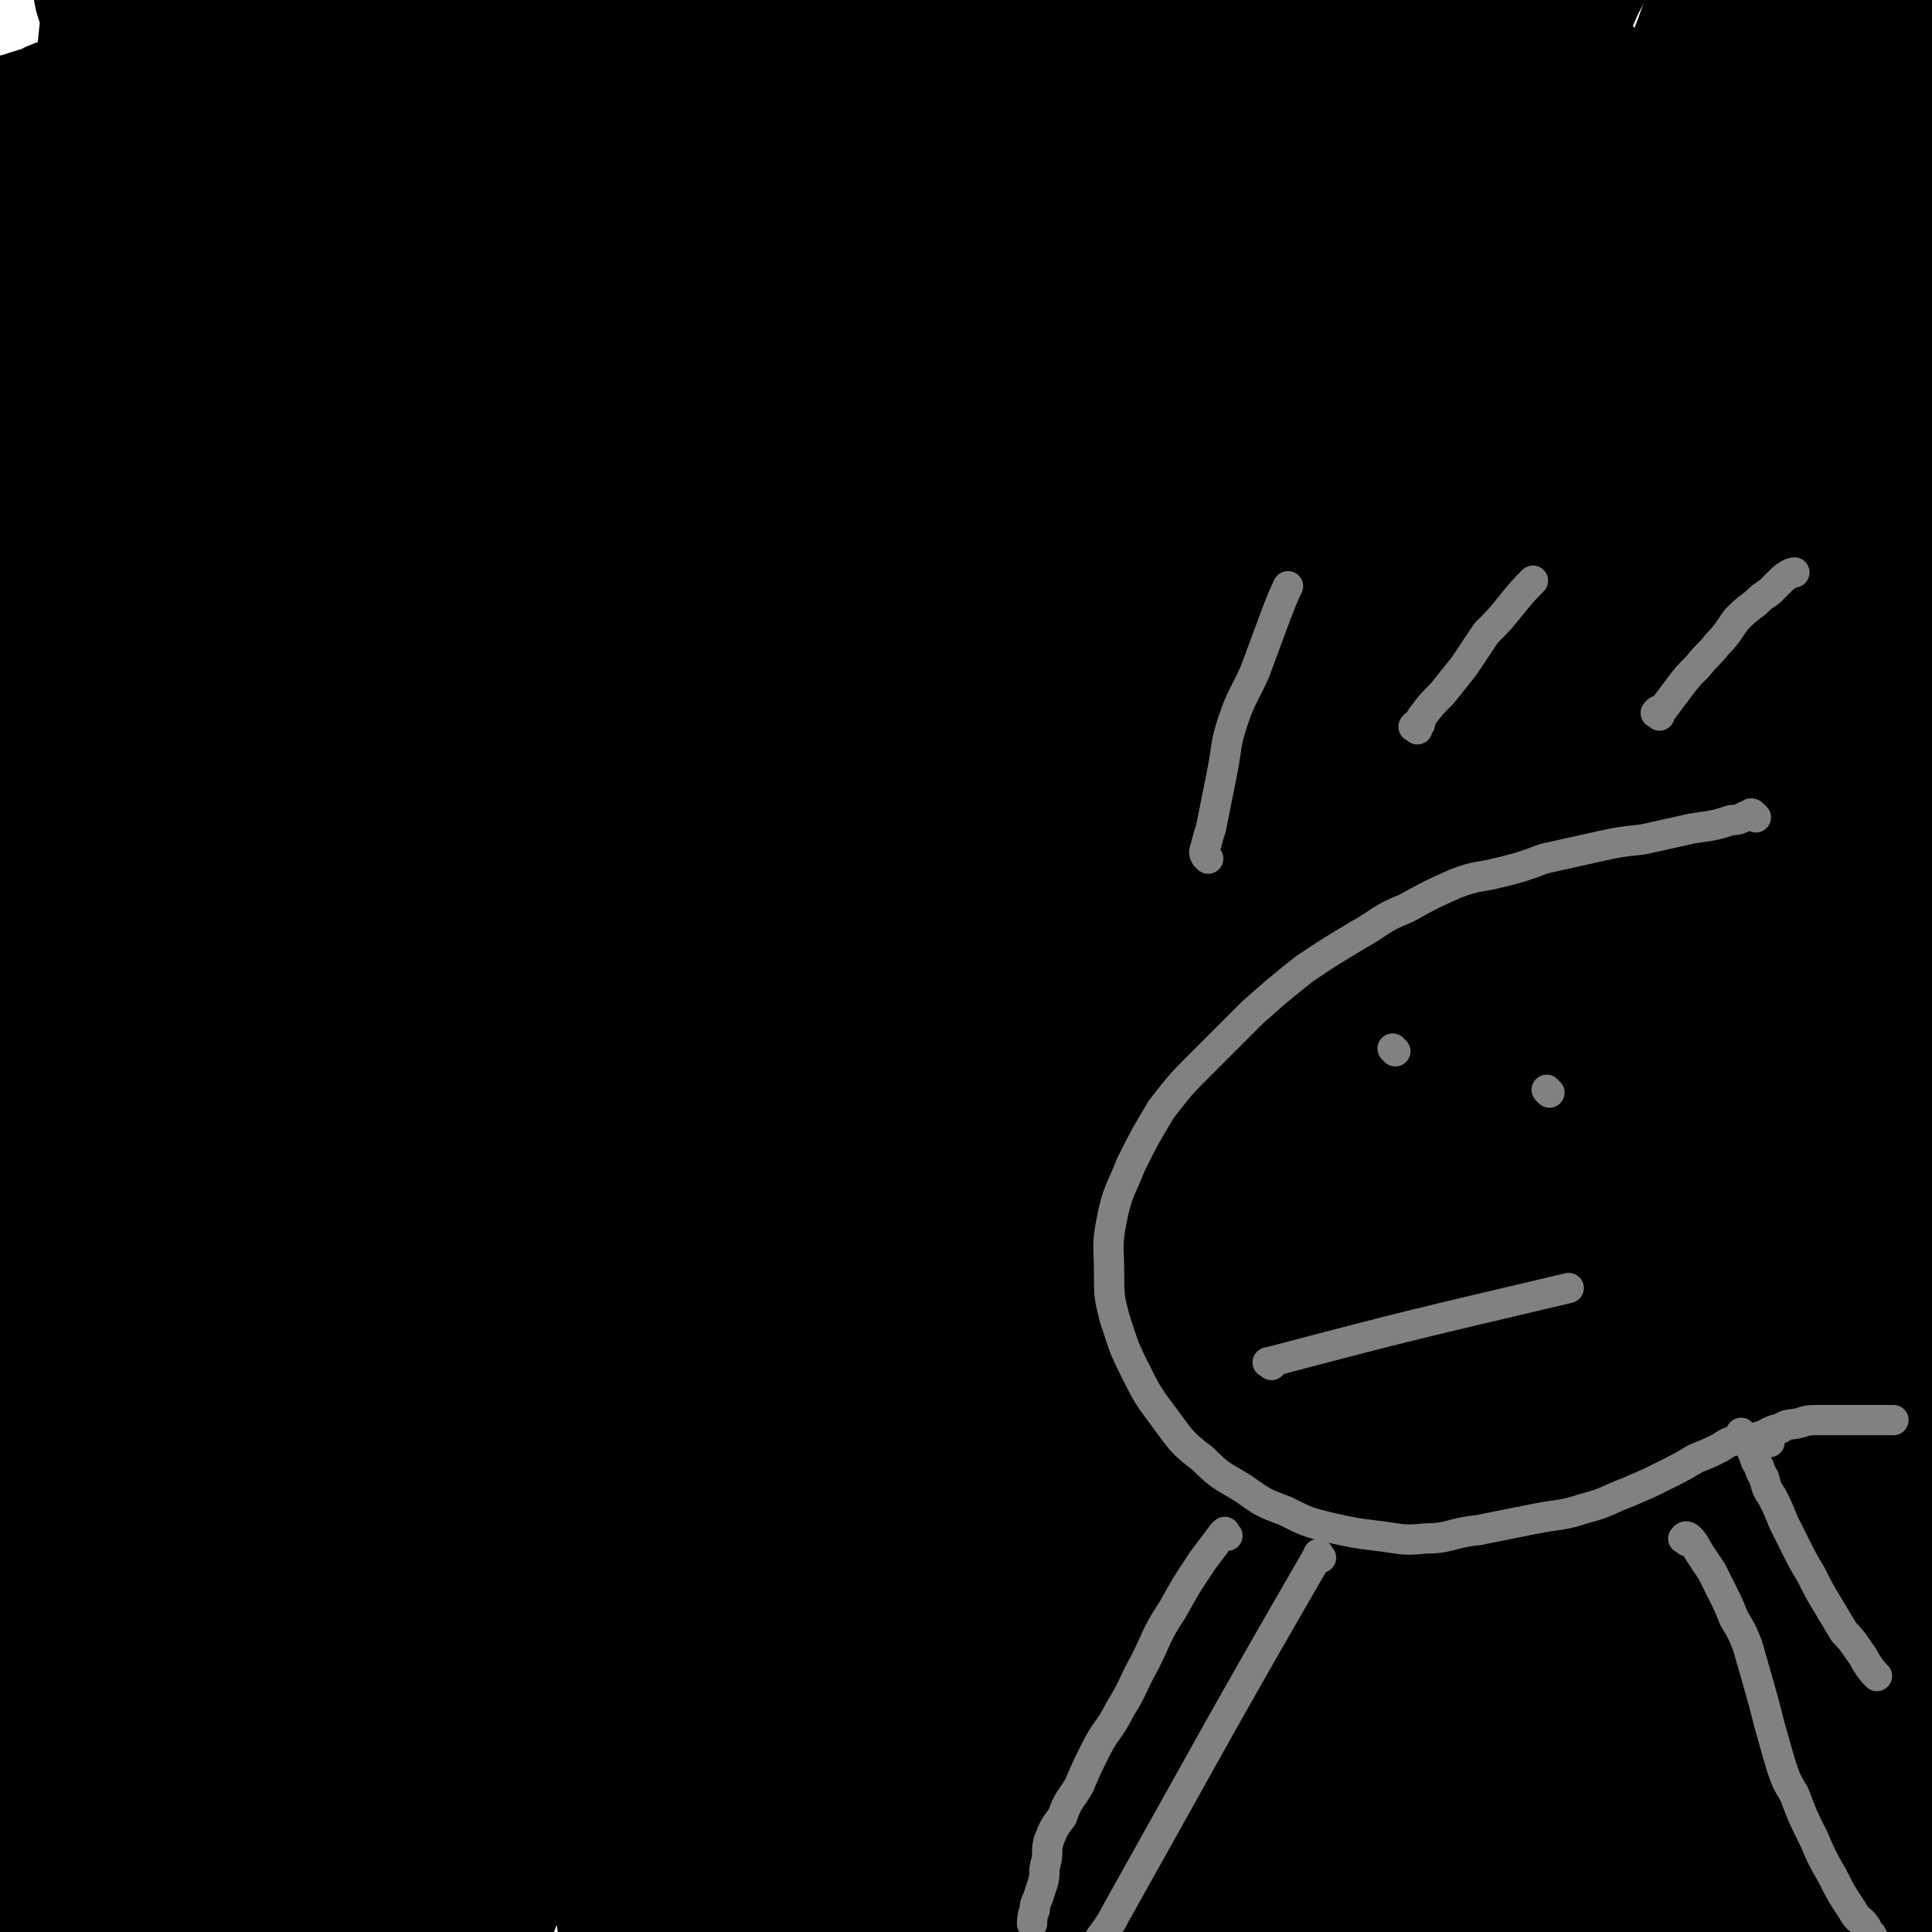
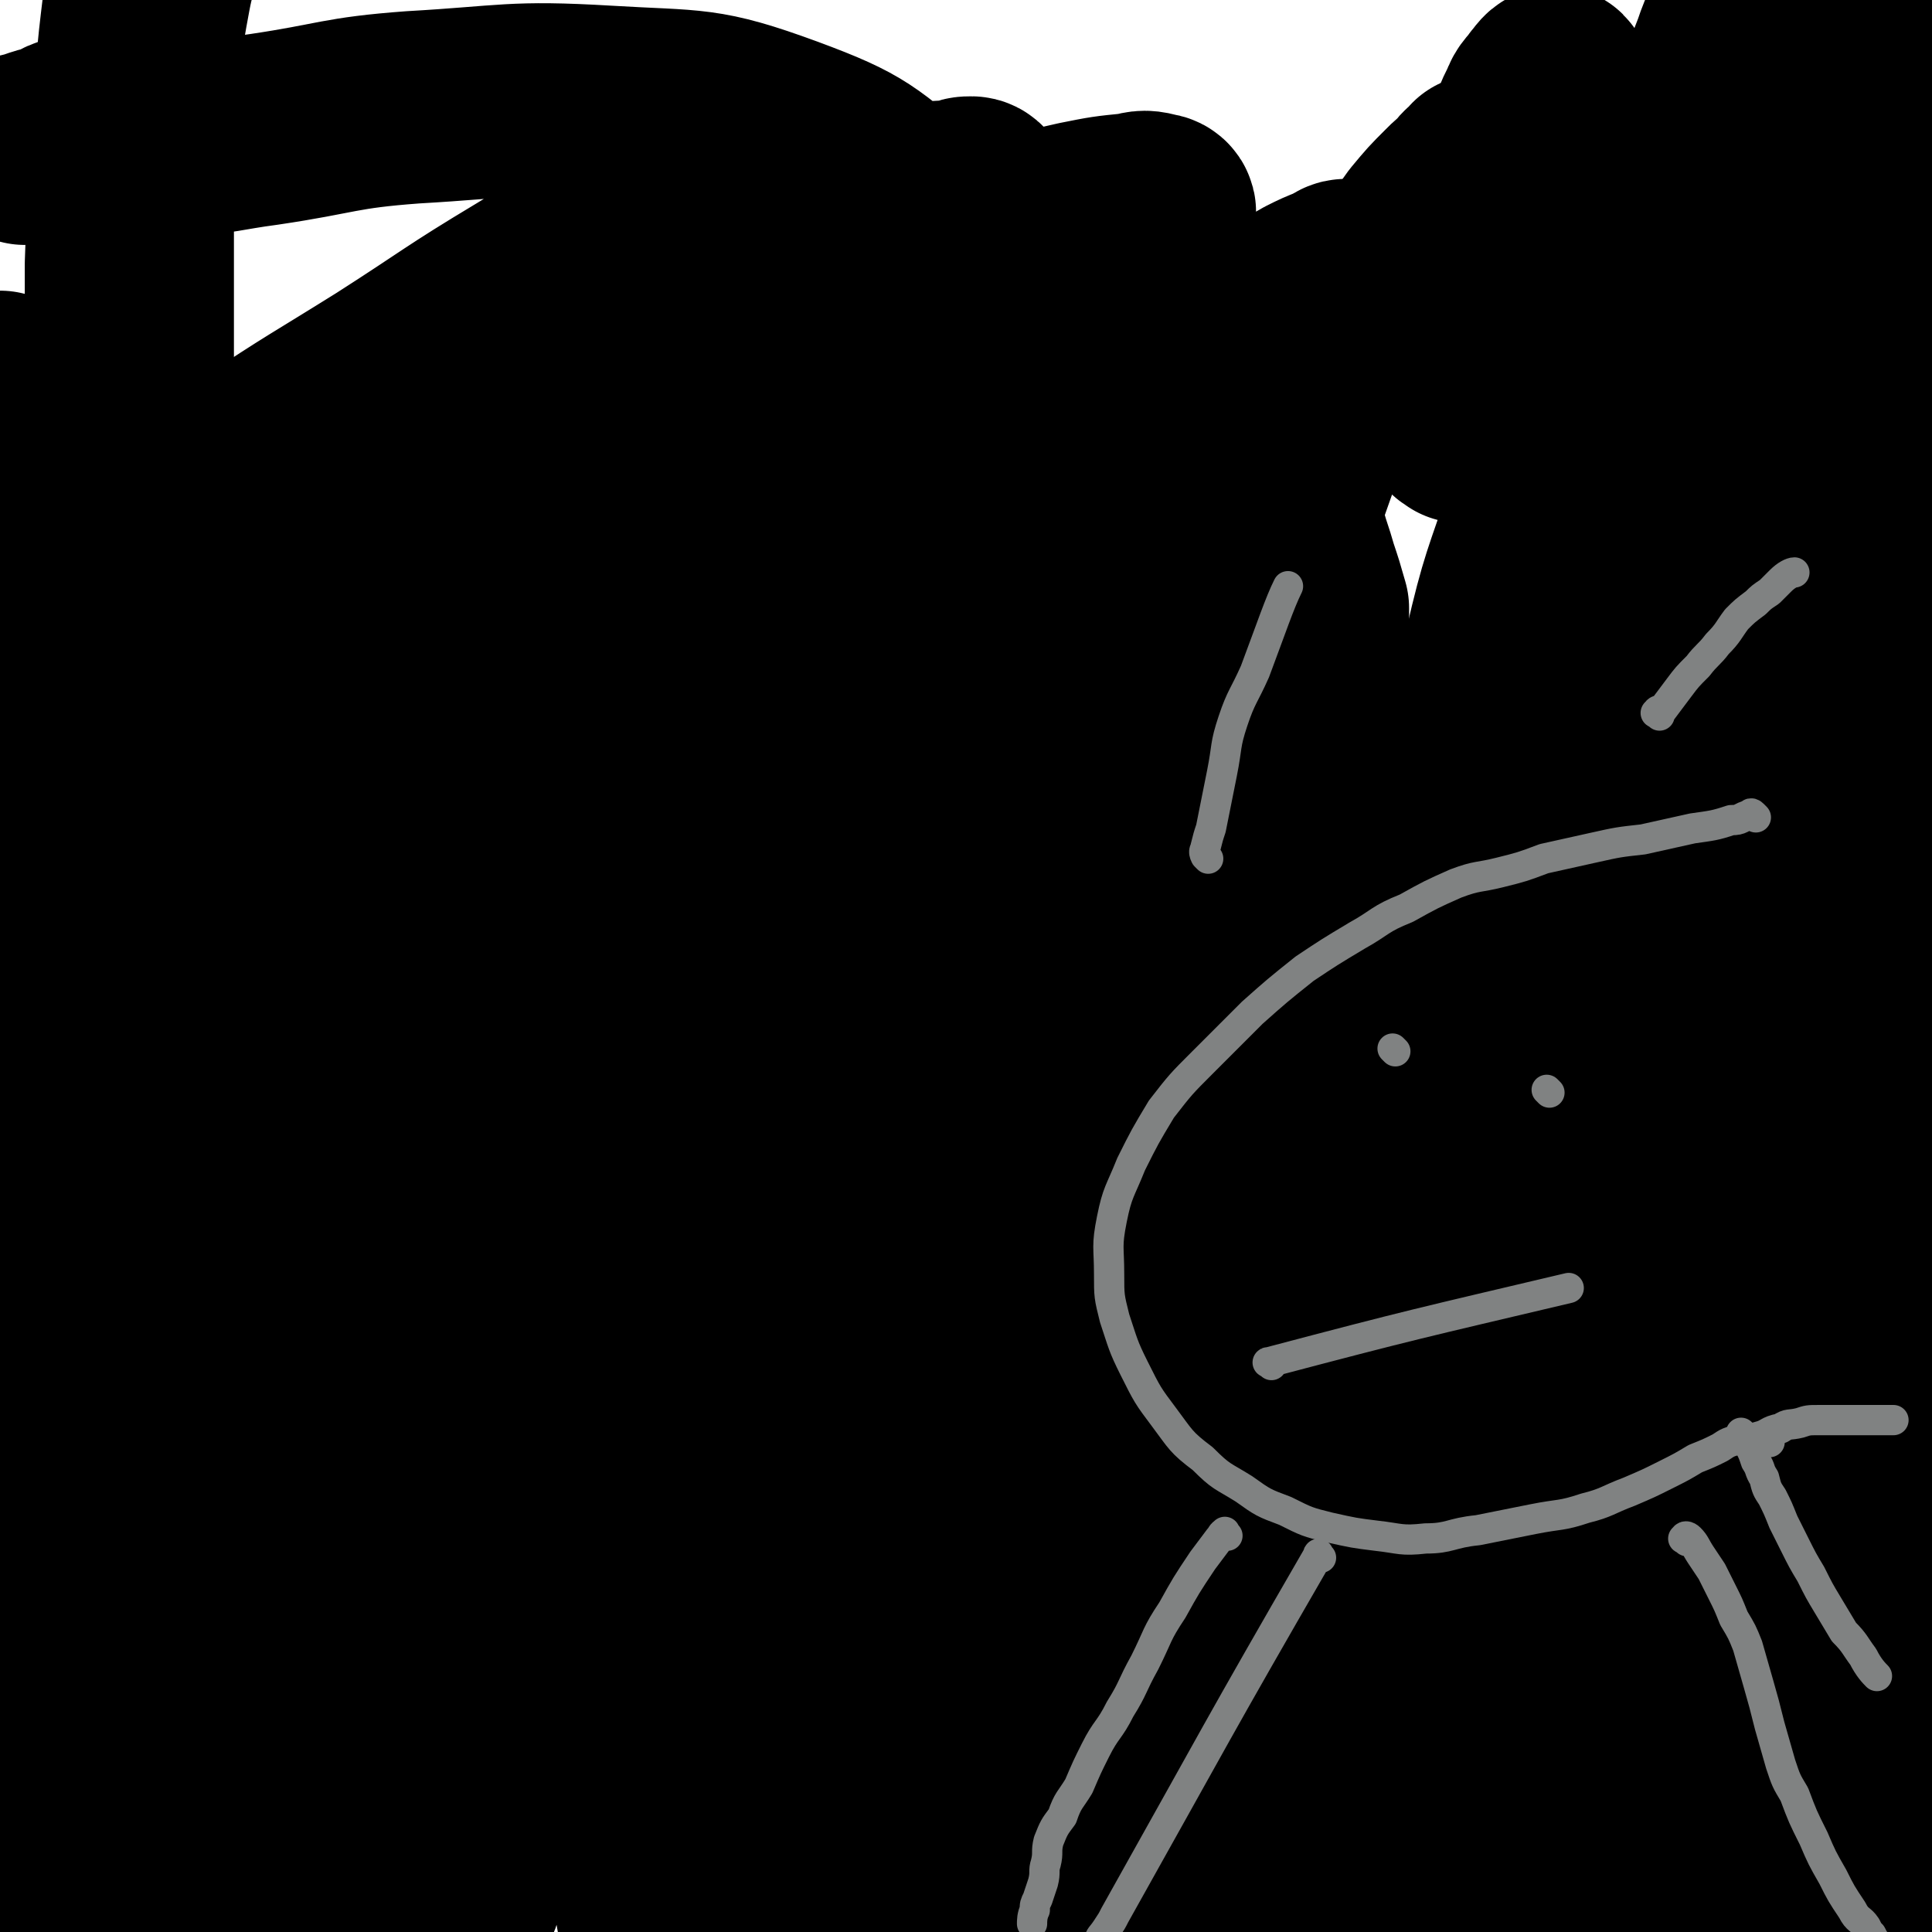
<svg xmlns="http://www.w3.org/2000/svg" viewBox="0 0 702 702" version="1.1">
  <g fill="none" stroke="#000000" stroke-width="70" stroke-linecap="round" stroke-linejoin="round">
    <path d="M36,208c-1,-1 -2,-1 -1,-1 0,-1 1,0 1,0 2,-1 2,-2 3,-3 9,-6 9,-6 17,-11 18,-13 18,-14 36,-26 24,-16 25,-16 49,-31 25,-16 25,-17 50,-32 18,-11 18,-11 36,-20 11,-7 11,-7 23,-12 7,-3 8,-2 15,-4 2,-1 2,-1 5,-1 2,0 2,0 4,1 1,0 2,-1 3,-1 0,1 -1,2 -3,3 -5,3 -5,3 -11,6 -18,11 -19,10 -37,21 -29,17 -29,18 -57,36 -26,16 -27,15 -52,31 -16,11 -15,11 -30,23 -7,5 -7,5 -14,11 -2,1 -2,1 -4,3 -1,1 -1,1 -2,2 0,1 1,2 2,2 2,-1 2,-2 4,-4 12,-7 12,-6 25,-13 26,-14 26,-13 52,-27 32,-16 32,-16 64,-32 29,-15 28,-15 57,-29 18,-9 18,-9 37,-17 13,-5 13,-5 26,-10 7,-2 7,-1 15,-2 2,-1 2,-1 4,-1 1,0 2,1 1,2 -2,2 -3,3 -7,4 -22,10 -22,8 -44,18 -47,22 -47,22 -94,45 -44,22 -44,22 -87,46 -25,14 -26,14 -50,30 -10,8 -10,9 -20,18 -2,2 -2,2 -4,5 -1,1 -1,1 -1,3 0,1 0,1 0,2 0,0 1,0 1,0 3,-2 3,-2 6,-4 17,-10 16,-11 33,-21 34,-21 34,-21 69,-41 41,-22 41,-23 83,-43 33,-16 34,-14 68,-28 25,-10 25,-11 51,-19 17,-5 17,-4 34,-8 10,-2 10,-2 20,-3 4,-1 4,-1 8,0 1,0 2,1 1,2 -1,3 -2,3 -5,5 -20,10 -20,9 -41,18 -49,21 -50,19 -99,41 -55,25 -56,24 -110,52 -39,21 -39,21 -76,45 -20,13 -19,14 -37,29 -9,8 -9,8 -17,17 -3,3 -3,3 -5,7 0,0 0,0 0,1 1,1 0,2 1,2 3,0 3,-1 6,-2 14,-7 14,-7 28,-14 33,-17 33,-17 66,-34 45,-23 45,-24 91,-46 40,-18 40,-17 81,-33 36,-13 36,-13 72,-24 28,-9 28,-9 55,-16 17,-4 17,-3 34,-6 10,-1 10,-1 20,-2 4,-1 4,-1 8,-1 1,-1 2,0 2,0 0,0 -2,0 -4,1 -20,4 -20,3 -40,8 -56,15 -57,13 -112,31 -68,22 -69,20 -135,49 -49,22 -49,24 -95,51 -28,17 -28,17 -53,38 -14,11 -13,12 -26,26 -7,9 -8,8 -14,18 -3,6 -3,6 -5,12 -1,4 -1,4 -1,8 0,2 1,3 2,4 1,2 2,2 3,2 4,-1 5,-1 8,-4 22,-12 22,-11 43,-25 36,-23 35,-24 70,-48 35,-24 35,-24 70,-49 26,-17 25,-18 51,-35 17,-12 17,-12 34,-22 13,-7 13,-6 26,-13 9,-5 10,-4 19,-9 6,-4 6,-4 12,-9 5,-4 5,-4 9,-10 4,-4 5,-4 6,-9 2,-4 2,-5 0,-10 -2,-8 -1,-9 -6,-16 -10,-15 -9,-17 -23,-28 -22,-18 -22,-20 -49,-30 -30,-11 -32,-9 -65,-11 -34,-2 -35,0 -70,2 -27,2 -27,4 -54,8 -15,2 -15,3 -31,4 -10,1 -10,-1 -21,-1 -7,-1 -7,-2 -15,-2 -5,0 -5,1 -9,3 -6,1 -9,3 -11,3 " />
    <path d="M1,142c-1,-1 -1,-2 -1,-1 -1,0 0,1 0,3 1,6 0,6 1,12 1,14 1,14 3,28 3,18 3,18 6,36 3,19 2,19 6,37 3,14 3,14 7,27 2,9 3,9 7,17 2,5 2,5 4,10 0,1 0,1 0,1 1,2 1,2 2,4 1,1 1,1 2,1 1,0 1,0 2,-1 2,-2 3,-2 4,-5 2,-10 2,-10 3,-21 2,-23 1,-23 2,-47 1,-30 1,-30 1,-60 0,-26 0,-26 0,-52 0,-17 0,-17 0,-35 0,-10 0,-10 0,-20 0,-10 0,-10 0,-20 0,-12 -1,-12 -1,-25 0,-18 1,-19 3,-37 2,-20 1,-20 4,-40 3,-14 3,-14 7,-27 1,-5 1,-5 3,-9 1,-4 1,-4 2,-7 0,-2 1,-2 1,-2 -1,-1 -1,0 -2,1 -1,2 -2,1 -2,3 -3,10 -4,10 -6,20 -4,23 -3,23 -6,46 -3,30 -4,30 -6,59 -2,29 -2,29 -3,58 0,28 0,28 0,56 0,22 -1,22 0,45 0,17 1,17 2,34 0,9 -1,9 0,18 0,5 1,4 2,9 1,4 1,5 2,8 1,2 2,3 2,3 1,-1 2,-2 2,-3 0,-9 0,-10 -1,-19 -2,-29 -2,-29 -4,-57 -1,-35 -1,-35 -2,-71 -1,-25 -1,-25 -1,-50 0,-14 1,-14 2,-27 1,-8 1,-8 2,-15 1,-5 1,-5 2,-10 2,-7 2,-7 3,-13 2,-11 2,-11 5,-22 5,-18 4,-18 11,-35 6,-17 6,-18 14,-35 6,-13 7,-13 14,-25 5,-7 5,-6 11,-13 2,-3 2,-2 5,-5 4,-3 6,-6 7,-7 " />
    <path d="M21,397c-1,-1 -1,-1 -1,-1 -1,-1 -1,-2 -1,-1 -1,0 -1,1 -1,2 -2,6 -3,6 -5,12 -3,16 -4,16 -6,32 -2,21 -2,21 -2,42 0,26 1,26 2,52 2,26 2,26 5,53 2,22 2,22 5,45 2,16 2,16 5,33 2,10 2,10 4,20 1,5 1,5 3,10 1,3 2,2 3,6 0,1 0,1 1,3 0,0 0,0 0,0 1,1 1,2 2,2 1,0 1,-1 2,-2 1,-3 1,-3 2,-7 2,-13 2,-13 3,-27 2,-25 2,-25 3,-50 2,-30 3,-30 4,-60 2,-25 1,-25 3,-49 1,-20 1,-20 2,-39 1,-17 1,-17 2,-34 0,-17 -1,-17 1,-34 4,-30 3,-30 10,-60 12,-48 10,-49 27,-96 12,-35 15,-34 31,-67 6,-13 6,-13 14,-25 1,-2 2,-1 4,-3 1,0 2,-1 2,0 0,0 -1,1 -1,1 -3,4 -3,3 -6,7 -10,16 -11,16 -20,33 -19,37 -21,37 -37,76 -15,39 -16,40 -26,81 -8,31 -7,32 -11,64 -3,26 -2,26 -2,53 0,26 0,26 1,52 1,26 1,26 3,52 2,28 2,28 4,55 2,21 2,21 4,42 2,12 2,12 5,24 0,4 0,4 1,8 1,4 2,4 4,8 2,3 2,4 4,4 2,1 3,-1 4,-2 6,-5 7,-4 12,-10 10,-14 10,-14 18,-30 12,-25 12,-25 21,-52 11,-33 10,-33 18,-67 7,-33 6,-34 12,-67 6,-31 6,-31 12,-63 5,-30 5,-30 10,-61 5,-25 4,-25 9,-49 4,-16 4,-16 8,-31 2,-8 3,-8 6,-15 2,-5 2,-5 3,-9 1,-3 1,-3 3,-7 1,-4 0,-4 2,-7 1,-4 1,-4 3,-7 2,-4 2,-4 4,-8 2,-3 3,-3 4,-5 1,-2 0,-2 0,-3 0,-1 0,-1 0,-2 1,-1 2,-2 3,-2 1,0 0,1 0,2 -3,7 -3,7 -7,14 -11,24 -11,23 -23,47 -20,41 -20,41 -39,82 -18,38 -17,38 -35,75 -11,24 -11,25 -22,49 -8,16 -9,16 -17,33 -5,11 -4,11 -9,22 -4,7 -4,7 -7,14 -2,4 -1,5 -2,10 -1,3 -1,3 -2,6 -1,2 -1,2 -2,4 0,2 -1,2 -1,4 -1,1 -1,1 -1,2 -1,1 -1,2 -1,2 0,0 -1,-1 -1,-2 0,-2 1,-2 1,-4 1,-7 2,-7 2,-13 2,-13 1,-13 3,-26 2,-17 2,-17 4,-33 3,-19 2,-19 6,-38 5,-21 5,-21 11,-41 12,-38 10,-40 26,-76 26,-58 25,-59 58,-113 24,-40 27,-38 57,-75 12,-14 13,-13 26,-25 2,-2 2,-2 5,-4 2,-1 2,-2 4,-3 1,0 1,0 3,1 0,0 1,0 1,1 0,1 -1,1 -2,3 -4,5 -4,6 -8,11 -13,16 -14,15 -26,32 -24,30 -23,31 -46,62 -27,38 -29,37 -55,76 -23,36 -24,36 -43,74 -14,26 -14,27 -23,55 -7,26 -6,26 -8,52 -2,20 -1,21 0,41 1,19 1,19 3,39 2,17 2,17 5,34 2,11 3,11 5,21 1,5 2,5 3,10 1,2 0,2 1,4 1,2 1,2 2,3 2,2 2,3 4,4 1,1 1,1 3,1 1,0 1,-1 3,-2 2,-1 2,-1 4,-2 4,-3 4,-3 8,-7 6,-7 7,-7 12,-15 9,-15 9,-16 17,-32 11,-26 10,-26 20,-52 9,-24 8,-25 17,-49 9,-24 9,-24 18,-48 7,-17 8,-17 15,-34 7,-14 6,-15 13,-29 7,-13 8,-12 16,-25 8,-12 9,-12 16,-25 8,-12 7,-13 15,-25 7,-12 8,-11 16,-22 8,-10 8,-10 16,-19 6,-8 7,-7 13,-15 5,-6 4,-6 9,-12 4,-6 4,-6 9,-10 5,-5 5,-4 10,-8 3,-3 3,-3 7,-6 3,-2 3,-2 6,-4 2,-2 2,-2 4,-4 2,-1 3,-3 4,-3 1,0 0,2 -1,3 -2,2 -2,2 -4,4 -14,11 -14,10 -27,21 -30,24 -31,23 -59,49 -29,27 -30,27 -56,58 -25,29 -26,29 -46,62 -19,31 -19,31 -34,65 -10,25 -9,26 -15,52 -4,21 -3,22 -4,43 -1,17 0,17 1,34 1,13 1,13 3,26 2,12 2,12 3,24 2,9 2,9 3,18 1,4 2,4 3,8 1,4 1,4 1,8 1,1 1,1 1,2 1,2 1,2 2,3 1,2 1,3 3,4 1,0 2,-1 3,-2 3,-3 3,-3 5,-7 7,-11 8,-11 12,-24 9,-29 8,-29 15,-58 9,-38 8,-38 18,-75 8,-34 8,-34 18,-69 8,-29 7,-29 17,-58 10,-28 11,-28 23,-55 12,-25 11,-26 24,-50 12,-23 13,-22 27,-44 11,-16 10,-17 22,-32 7,-9 9,-7 17,-15 7,-6 7,-7 14,-14 3,-3 3,-3 7,-6 3,-3 3,-3 7,-6 2,-2 2,-2 5,-4 2,-2 2,-1 4,-2 1,-1 1,-2 2,-3 0,0 1,0 1,1 0,1 0,1 0,2 -1,3 -2,3 -4,5 -9,10 -8,10 -18,20 -18,19 -18,18 -36,36 -23,23 -23,23 -44,46 -19,21 -19,21 -36,42 -12,15 -12,15 -23,30 -9,13 -10,13 -17,26 -10,16 -10,16 -17,32 -9,19 -8,19 -15,38 -7,19 -8,19 -14,39 -5,17 -5,17 -9,34 -3,14 -3,14 -5,28 -2,11 -1,11 -2,23 0,10 0,10 0,20 0,10 1,10 2,20 0,9 0,9 0,18 0,9 0,9 1,17 1,7 1,7 2,15 1,7 1,7 2,13 2,6 2,6 3,12 2,5 2,5 4,10 1,3 1,3 3,5 1,2 1,2 2,5 0,1 0,1 1,3 1,2 1,2 3,5 1,1 1,1 2,3 0,0 0,0 1,1 0,1 0,2 1,2 1,1 1,0 1,0 2,-1 2,-1 4,-2 1,0 1,-1 3,-2 1,-1 2,0 3,-2 4,-2 4,-2 6,-5 5,-7 5,-7 8,-15 3,-7 2,-8 4,-16 6,-21 6,-21 11,-42 4,-22 3,-22 8,-44 5,-21 5,-21 11,-42 4,-16 4,-16 8,-32 4,-15 4,-15 9,-29 4,-16 4,-16 10,-31 7,-19 7,-19 16,-38 13,-27 14,-26 27,-53 11,-22 10,-23 20,-45 7,-14 7,-15 13,-28 4,-8 4,-8 8,-15 3,-5 3,-5 6,-9 4,-4 5,-4 8,-8 5,-6 4,-6 9,-12 5,-7 6,-6 12,-12 7,-7 8,-7 15,-13 6,-6 7,-5 13,-11 5,-5 5,-6 10,-12 3,-4 3,-4 7,-8 2,-3 2,-3 5,-6 2,-3 2,-3 5,-5 3,-2 3,-2 6,-4 5,-3 5,-3 9,-6 6,-4 6,-4 12,-8 7,-4 7,-5 15,-9 8,-5 8,-4 16,-10 6,-4 6,-4 11,-9 4,-3 4,-3 8,-7 3,-2 3,-2 6,-5 2,-1 2,-2 4,-4 1,-1 1,-1 2,-2 0,-1 0,-2 1,-3 0,-1 1,-1 1,-2 0,-2 0,-2 -1,-4 0,-1 -1,-1 -2,-3 -1,-2 0,-3 -2,-4 -1,0 -2,1 -4,2 -5,2 -5,2 -9,4 -9,5 -9,6 -18,11 -12,8 -13,7 -23,16 -11,8 -11,9 -19,19 -9,10 -9,10 -16,21 -7,10 -7,10 -11,21 -4,11 -4,11 -6,23 -1,12 0,12 0,25 0,13 1,13 1,27 0,16 0,16 0,32 -1,18 -1,17 -2,35 -2,23 -1,23 -4,45 -2,24 -3,24 -6,47 -3,23 -3,23 -7,46 -3,22 -3,22 -7,45 -3,18 -4,18 -8,37 -4,16 -4,17 -9,33 -4,15 -4,15 -9,29 -5,13 -5,13 -11,26 -5,11 -5,11 -10,22 -5,8 -5,8 -10,16 -4,6 -4,6 -8,12 -4,6 -4,6 -9,12 -3,4 -3,4 -6,9 -2,2 -1,2 -3,4 -2,4 -2,4 -4,7 -2,3 -2,3 -5,5 -2,2 -2,2 -4,3 -1,1 -2,1 -3,1 -2,0 -3,-1 -4,-2 -3,-3 -4,-3 -6,-6 -3,-4 -2,-4 -4,-9 -4,-11 -6,-11 -8,-23 -3,-16 -2,-17 -2,-34 1,-23 2,-23 4,-46 3,-27 4,-27 7,-53 4,-27 4,-27 8,-54 3,-24 2,-25 7,-49 5,-21 7,-21 13,-42 5,-17 6,-17 11,-34 5,-17 4,-17 8,-35 3,-12 3,-12 4,-24 2,-10 1,-10 2,-21 0,-8 0,-8 1,-16 0,-8 1,-8 2,-16 1,-8 1,-8 2,-16 1,-7 1,-7 2,-13 1,-6 1,-6 2,-11 1,-2 1,-2 2,-5 0,-2 0,-2 1,-4 0,-1 0,0 0,-1 1,-2 0,-2 2,-3 0,-1 1,-1 2,-1 0,0 -1,1 -1,2 -1,2 -1,2 -2,5 -3,7 -2,8 -5,15 -6,15 -6,14 -12,29 -8,22 -8,22 -16,45 -9,28 -9,28 -19,56 -8,25 -8,25 -16,51 -8,25 -9,25 -15,51 -4,18 -4,19 -5,38 -2,15 -2,16 -1,31 1,15 1,15 4,29 2,14 3,14 6,28 3,12 3,12 5,24 2,8 2,8 4,16 2,6 3,6 5,12 2,6 2,6 4,12 1,2 1,2 2,3 0,2 0,2 2,4 1,2 1,3 2,3 1,0 1,-1 2,-2 2,-2 2,-1 3,-3 3,-7 3,-8 4,-15 6,-24 6,-24 10,-48 6,-32 6,-32 11,-65 5,-31 5,-31 9,-63 3,-28 2,-28 6,-56 4,-28 3,-28 9,-55 6,-27 7,-27 15,-52 6,-18 7,-18 14,-35 5,-13 5,-13 11,-25 3,-7 3,-6 6,-13 1,-2 2,-2 2,-4 1,-1 1,-1 1,-2 0,-1 0,0 0,0 -1,1 -1,1 -2,2 -2,6 -2,6 -5,12 -5,14 -5,14 -11,29 -7,21 -8,20 -15,42 -8,23 -8,23 -14,46 -5,17 -5,17 -9,36 -3,14 -3,14 -4,28 -2,14 -2,14 -3,27 0,14 0,14 0,28 0,15 1,15 2,30 1,16 1,16 3,33 2,14 2,14 4,27 2,13 2,13 4,26 3,11 3,11 6,22 2,8 3,8 6,16 2,7 2,7 5,13 2,4 2,4 4,9 1,3 1,3 3,5 0,2 0,2 1,3 1,2 1,2 2,4 1,1 1,1 1,2 1,2 0,3 1,3 0,0 1,-1 1,-2 0,-2 0,-2 0,-3 0,-8 0,-8 0,-15 1,-18 1,-18 2,-37 1,-31 1,-31 3,-62 2,-35 1,-36 5,-70 5,-40 5,-40 12,-79 6,-29 6,-29 13,-58 7,-23 7,-22 15,-45 4,-13 4,-13 9,-25 3,-7 4,-7 7,-15 2,-4 2,-4 4,-8 2,-4 2,-4 4,-8 0,-1 0,-1 0,-3 0,-1 0,-2 -1,-3 -1,0 -1,0 -2,1 -2,1 -2,1 -3,2 -9,8 -9,8 -16,16 -21,25 -22,25 -41,51 -20,30 -20,31 -37,63 -13,23 -13,23 -21,48 -5,17 -4,17 -6,35 -1,11 -1,12 1,23 1,14 2,14 5,27 3,12 3,12 8,24 3,10 3,10 7,19 4,8 4,8 8,16 3,6 3,6 6,12 3,4 3,4 7,8 2,3 2,3 5,6 3,3 3,2 6,5 2,1 2,1 4,3 2,2 2,3 5,3 3,1 3,-1 6,-1 4,-1 4,-1 8,-2 6,-2 6,-2 12,-3 6,-1 6,-1 12,-2 4,0 7,0 8,0 " />
    <path d="M447,426c-1,-1 -2,-1 -1,-1 1,-7 1,-7 3,-14 2,-11 3,-11 5,-22 3,-19 4,-19 7,-39 2,-16 1,-16 3,-33 0,-11 -1,-12 1,-23 1,-9 2,-9 4,-18 1,-7 1,-7 3,-14 2,-6 2,-6 3,-13 1,-5 2,-5 2,-10 1,-5 0,-5 0,-10 0,-4 0,-4 0,-8 -2,-7 -2,-7 -4,-13 -2,-7 -2,-6 -4,-13 -2,-6 -3,-6 -5,-12 -1,-5 -2,-5 -3,-11 -1,-5 -1,-5 -2,-10 0,-2 -1,-2 -1,-4 -1,-5 -1,-5 -1,-9 -1,-3 0,-3 -1,-6 -1,-2 -1,-2 -2,-4 0,-1 0,-2 -1,-2 -1,0 -1,0 -2,0 -1,1 -1,1 -2,2 -3,3 -3,2 -5,5 -6,7 -5,7 -11,15 -7,9 -7,9 -14,19 -7,11 -7,12 -14,23 -9,14 -10,14 -19,28 -11,17 -11,17 -22,34 -9,15 -10,15 -17,31 -6,13 -6,13 -10,27 -3,10 -3,11 -4,22 -1,10 0,10 0,20 0,9 0,9 0,19 0,12 0,12 0,25 1,11 1,11 2,22 0,12 0,13 2,24 1,13 2,13 4,25 2,12 1,12 4,24 2,11 3,11 6,22 3,9 2,9 5,17 3,9 3,9 7,17 4,9 4,8 9,17 4,7 3,7 8,14 4,7 4,7 9,14 4,7 4,7 9,13 4,6 4,6 7,11 4,5 4,5 8,10 3,4 3,3 6,7 3,3 2,4 4,7 2,2 3,2 5,5 2,2 2,2 3,4 2,3 2,3 4,6 2,4 2,4 4,8 2,3 2,3 3,6 2,3 2,3 3,6 0,2 1,2 1,4 0,1 0,1 0,2 0,2 0,2 0,4 0,3 -1,3 -1,5 -1,1 -1,1 -1,2 -1,2 -1,2 -3,4 -1,1 -1,1 -2,2 -2,1 -2,1 -4,2 -3,1 -3,1 -6,2 -4,1 -4,0 -7,0 -5,-1 -5,-1 -10,-2 -6,-2 -7,-1 -13,-3 -7,-2 -7,-2 -14,-5 -7,-3 -7,-3 -13,-7 -7,-3 -8,-3 -14,-8 -6,-4 -6,-4 -11,-10 -5,-6 -5,-6 -9,-12 -3,-8 -3,-8 -5,-16 -2,-9 -1,-9 -1,-18 0,-11 0,-11 1,-22 1,-13 1,-13 4,-26 3,-15 3,-15 7,-30 3,-15 3,-15 8,-30 6,-17 6,-17 14,-34 6,-14 6,-14 13,-27 5,-11 5,-11 11,-21 5,-8 5,-8 10,-17 5,-8 5,-8 10,-16 5,-8 5,-8 9,-16 6,-8 6,-8 11,-17 4,-6 4,-7 7,-14 3,-6 3,-7 5,-14 2,-5 2,-5 3,-11 1,-5 1,-5 1,-10 1,-6 0,-6 1,-12 1,-8 2,-8 3,-15 1,-6 1,-7 2,-13 1,-6 1,-6 2,-11 1,-6 1,-6 2,-11 1,-6 1,-6 2,-11 1,-4 1,-4 2,-9 2,-4 3,-4 4,-8 0,-1 0,-1 0,-3 0,-1 0,-2 -1,-2 -1,0 -2,1 -3,3 -8,10 -8,9 -15,20 -18,27 -19,27 -35,55 -22,39 -23,39 -40,80 -13,33 -13,33 -21,68 -5,22 -4,23 -4,46 0,19 0,19 3,37 3,17 3,17 8,33 5,17 5,17 11,33 4,12 5,12 10,23 4,9 4,9 8,18 4,7 4,7 8,15 2,5 2,5 5,11 2,4 2,4 4,9 1,1 1,1 2,3 0,0 0,0 0,1 0,3 0,4 0,5 0,1 -1,0 -1,-1 -2,-3 -2,-3 -3,-6 -3,-9 -3,-9 -5,-18 -5,-18 -5,-18 -7,-37 -4,-26 -5,-26 -6,-52 -2,-28 -1,-28 0,-56 1,-31 0,-31 5,-62 4,-28 3,-29 11,-56 6,-22 7,-22 17,-42 6,-16 7,-15 15,-29 5,-8 5,-8 10,-15 2,-3 3,-3 5,-5 1,0 2,1 3,2 0,1 -1,1 -2,3 -3,7 -3,7 -5,15 -8,20 -8,20 -15,41 -10,31 -11,30 -19,62 -7,28 -8,28 -11,57 -3,23 -2,24 -1,48 0,17 0,17 2,35 3,17 3,17 7,34 4,13 4,13 9,27 5,11 5,11 11,22 4,8 4,8 9,17 4,6 4,6 9,12 3,4 3,4 6,8 1,2 1,2 2,4 1,1 1,1 3,3 1,1 1,1 2,2 0,0 0,-1 0,-1 -1,-1 -1,-1 -2,-2 -2,-2 -2,-2 -3,-5 -3,-6 -3,-7 -5,-13 -5,-12 -6,-12 -10,-24 -7,-18 -6,-18 -12,-36 -7,-20 -7,-19 -13,-40 -6,-19 -6,-19 -10,-39 -5,-20 -6,-20 -7,-40 -2,-16 -2,-16 0,-32 1,-19 1,-19 6,-38 5,-23 5,-23 14,-44 8,-22 8,-22 19,-43 8,-15 9,-15 19,-29 6,-8 6,-8 13,-14 2,-2 2,-2 4,-3 2,-1 2,-1 4,-2 2,0 2,0 3,0 2,0 2,1 4,2 1,1 2,1 2,2 0,4 -1,4 -2,8 -6,19 -6,19 -13,37 -16,41 -19,40 -33,81 -13,36 -14,36 -22,73 -6,25 -5,25 -5,50 0,17 0,17 4,34 4,15 5,15 11,29 6,13 7,13 15,24 5,8 4,8 11,15 10,11 10,11 21,21 8,8 8,8 16,15 7,5 7,5 14,9 5,3 6,3 12,7 4,2 4,2 9,4 5,2 4,3 9,4 4,2 4,1 7,3 4,2 4,2 8,4 1,0 1,0 2,0 2,0 2,0 3,-1 1,-1 1,-1 1,-2 0,-2 -1,-2 -2,-3 -1,-3 -1,-3 -2,-6 -4,-9 -4,-8 -7,-17 -7,-16 -7,-16 -13,-32 -7,-20 -7,-20 -14,-40 -7,-19 -7,-19 -14,-39 -6,-19 -6,-19 -11,-38 -4,-13 -4,-13 -7,-26 -2,-12 -2,-12 -3,-23 0,-10 -1,-10 -1,-20 0,-12 1,-12 2,-23 1,-12 1,-12 2,-25 0,-12 0,-12 0,-24 0,-7 0,-7 0,-15 0,-4 0,-4 0,-7 0,-5 1,-6 0,-10 0,-2 -1,-2 -2,-2 -3,1 -3,2 -5,5 -5,10 -6,10 -9,22 -8,23 -9,23 -13,46 -5,31 -5,31 -6,62 -1,25 -1,26 1,51 2,21 1,21 6,42 3,15 3,15 8,29 4,10 4,10 9,18 3,6 4,6 8,12 1,1 1,2 3,3 2,3 2,3 4,5 1,1 1,1 2,3 1,1 1,2 2,3 1,1 1,1 2,1 0,0 0,-1 0,-1 -1,-1 -2,-1 -2,-2 -3,-4 -2,-5 -4,-9 -5,-9 -6,-9 -10,-19 -7,-15 -7,-15 -14,-30 -7,-18 -7,-18 -14,-37 -6,-18 -8,-17 -11,-36 -4,-16 -3,-17 -3,-33 0,-16 0,-16 1,-31 2,-17 2,-17 6,-34 3,-19 3,-19 7,-37 4,-14 4,-14 9,-28 4,-11 4,-11 8,-23 4,-9 4,-9 8,-17 3,-6 3,-6 6,-12 3,-4 2,-4 5,-8 2,-3 2,-2 4,-5 1,-1 0,-2 2,-3 0,-1 1,-1 2,0 1,0 1,0 1,0 1,1 2,1 2,3 0,2 -1,2 -2,5 -3,12 -4,12 -7,25 -6,23 -6,23 -11,47 -6,25 -6,26 -10,50 " />
    <path d="M495,513c-1,-1 -1,-1 -1,-1 -1,-10 -1,-10 -1,-19 0,-17 1,-17 2,-33 1,-20 1,-20 3,-40 1,-19 1,-19 2,-38 1,-13 1,-13 2,-26 1,-9 -1,-9 0,-17 0,-5 2,-5 2,-11 1,-2 0,-2 0,-4 0,-3 -1,-3 0,-5 0,-2 1,-1 2,-2 1,-1 1,-2 2,-3 0,0 1,0 1,1 1,1 1,1 1,2 0,3 -1,3 -1,6 -2,8 -2,8 -3,17 -2,16 -2,16 -3,32 -1,18 0,18 0,35 0,16 0,16 0,32 0,9 0,17 0,18 " />
-     <path d="M515,457c-1,-1 -1,-1 -1,-1 -1,-3 -1,-3 -1,-6 -1,-14 -1,-14 -1,-28 0,-17 -1,-17 0,-34 1,-19 2,-18 4,-37 2,-19 3,-19 5,-39 3,-18 3,-18 5,-37 2,-14 2,-14 5,-28 2,-15 2,-15 4,-29 2,-15 2,-15 4,-30 2,-14 2,-14 4,-28 2,-11 2,-11 3,-22 0,-10 -1,-10 -1,-19 0,-9 0,-9 0,-18 0,-8 0,-8 0,-17 0,-10 -1,-10 0,-20 1,-10 1,-10 2,-21 2,-12 1,-12 4,-24 4,-12 5,-11 10,-23 3,-7 3,-7 7,-14 1,-3 2,-2 3,-5 2,-3 3,-3 4,-5 0,-2 0,-3 -1,-4 -1,-2 -2,-3 -4,-4 -6,-3 -6,-3 -12,-3 -15,-1 -15,0 -30,0 -18,0 -18,1 -37,1 -19,0 -19,0 -39,0 -21,0 -21,0 -42,0 -30,1 -30,1 -59,2 -39,3 -39,2 -77,6 -34,4 -34,5 -67,12 -21,4 -20,4 -40,10 -13,4 -12,5 -25,9 -13,4 -13,2 -26,7 -17,7 -17,8 -33,18 -17,10 -18,10 -33,22 -15,13 -16,13 -28,28 -10,12 -8,14 -14,28 -5,10 -5,11 -7,22 -1,8 -1,8 -1,17 0,4 -1,4 0,8 0,3 1,3 2,6 1,3 1,3 3,6 1,3 1,3 4,6 2,2 3,3 6,4 3,1 3,1 6,0 5,-1 5,-1 9,-4 8,-7 8,-7 14,-15 11,-14 10,-15 20,-30 11,-18 10,-18 23,-36 15,-21 16,-21 31,-41 15,-20 14,-21 30,-40 19,-21 19,-22 39,-41 16,-16 17,-15 34,-29 9,-7 10,-7 20,-13 4,-2 4,-2 9,-3 1,0 1,0 3,0 0,0 0,-1 0,-1 1,0 3,1 3,2 0,1 -1,1 -2,2 -7,6 -7,6 -14,12 -17,16 -18,16 -34,32 -25,24 -26,23 -49,49 -22,25 -22,25 -42,52 -15,21 -15,21 -27,45 -7,13 -8,14 -12,29 -2,9 -1,9 -1,19 0,6 0,6 1,12 2,5 2,5 5,9 2,3 2,4 5,6 2,1 3,0 6,-2 7,-3 8,-3 15,-8 18,-15 18,-15 35,-32 25,-25 24,-26 48,-53 22,-24 21,-24 42,-49 15,-19 15,-19 30,-38 10,-13 10,-13 20,-27 5,-7 5,-7 10,-14 4,-5 5,-5 7,-10 1,-1 0,-2 0,-3 0,-2 1,-2 0,-4 0,-1 -1,-1 -2,-3 -1,-2 0,-3 -2,-4 -4,-2 -4,-3 -9,-3 -18,1 -18,3 -36,7 -36,7 -36,6 -71,17 -34,10 -33,12 -67,23 -17,5 -17,5 -34,10 -8,3 -8,4 -16,5 -4,0 -4,-1 -7,-2 -3,0 -3,-1 -6,-2 0,0 -1,0 -1,0 -1,-1 -1,-2 -1,-2 0,0 1,0 1,0 1,1 1,1 2,2 2,2 2,2 4,2 4,2 4,2 9,2 10,2 10,2 20,2 17,0 17,0 33,-2 22,-2 22,-3 44,-6 25,-3 25,-4 50,-6 24,-2 24,-2 48,-2 22,-1 23,-1 45,0 23,1 23,1 45,3 18,2 18,3 36,6 15,3 15,3 29,5 14,3 14,3 28,5 11,2 11,3 22,4 8,1 8,1 17,1 6,0 6,0 13,0 5,0 5,0 9,0 2,0 2,1 4,1 2,1 2,0 4,0 0,0 1,0 1,0 2,0 2,0 4,-1 2,0 3,-1 2,-2 0,-1 -1,-2 -3,-3 -12,-3 -12,-3 -24,-4 -28,-2 -28,-1 -56,0 -44,1 -44,1 -88,4 -42,4 -42,4 -84,9 -24,3 -24,3 -48,7 -13,2 -12,3 -25,5 -6,1 -6,0 -13,1 -2,0 -2,0 -5,1 -1,0 -1,0 -3,1 -2,1 -3,0 -4,2 -1,1 0,2 0,3 1,2 0,3 2,5 5,4 5,4 11,6 13,5 14,6 28,7 31,3 31,1 63,0 49,-2 49,-3 97,-6 42,-3 42,-5 84,-5 27,0 27,2 53,6 19,3 19,3 38,7 10,2 10,2 20,5 5,2 5,2 11,4 3,1 3,2 6,2 0,0 0,0 1,0 0,0 0,0 0,-1 0,-1 -1,-1 -2,-2 -4,-2 -4,-2 -9,-4 -14,-5 -13,-5 -28,-8 -29,-6 -29,-8 -58,-10 -43,-2 -43,1 -85,3 -52,3 -52,2 -104,9 -48,6 -48,5 -95,16 -37,9 -37,11 -72,24 -20,8 -20,8 -40,16 -9,4 -9,5 -18,9 -4,2 -4,2 -8,4 -1,0 -1,0 -2,1 0,1 0,1 0,2 0,1 0,2 1,2 4,2 4,2 8,2 13,0 13,-1 26,-2 25,-2 25,-1 49,-4 35,-3 35,-4 70,-8 33,-3 33,-3 66,-7 25,-3 25,-2 50,-5 21,-3 20,-5 41,-7 17,-2 17,-1 34,0 16,1 16,1 32,3 15,2 15,2 30,4 15,2 15,2 30,5 12,1 12,1 25,4 9,2 9,2 19,4 6,1 6,0 12,2 5,1 5,1 10,3 4,1 4,2 8,4 3,2 4,1 5,4 1,3 -1,3 -2,6 -2,6 -1,6 -4,11 -8,12 -8,13 -17,24 -12,14 -12,13 -25,26 -11,10 -11,9 -22,18 -10,7 -10,7 -20,13 -6,5 -6,5 -13,9 -5,4 -5,4 -10,7 -3,2 -3,2 -7,4 -3,2 -3,2 -6,3 -1,1 -1,1 -2,1 -2,0 -3,0 -5,-1 -2,-2 -3,-2 -4,-5 0,-4 1,-4 2,-9 1,-9 0,-10 3,-19 6,-19 6,-19 15,-38 7,-17 8,-17 17,-34 7,-12 7,-12 15,-24 5,-6 5,-6 10,-11 3,-3 3,-3 7,-6 4,-2 4,-3 9,-4 5,-1 5,0 11,1 4,0 4,0 9,2 5,1 5,1 9,3 3,3 4,3 5,7 1,5 -1,5 -1,10 -1,6 -1,7 -1,12 " />
    <path d="M460,227c-1,-1 -1,-1 -1,-1 -1,-3 0,-3 0,-5 1,-5 1,-5 2,-11 4,-17 3,-17 9,-34 7,-20 7,-20 16,-39 8,-17 8,-17 18,-33 6,-11 7,-11 14,-21 5,-6 5,-6 10,-11 3,-3 3,-3 6,-5 0,-1 0,-1 1,-2 2,-1 2,-2 3,-3 1,0 1,0 1,1 1,1 1,1 1,2 -1,3 -2,3 -4,5 -5,7 -5,7 -10,14 -8,10 -8,10 -16,20 -3,5 -7,10 -7,10 " />
    <path d="M531,155c-1,-1 -2,-1 -1,-1 0,-2 1,-2 2,-4 2,-4 2,-5 3,-9 3,-10 3,-10 6,-20 4,-10 4,-10 8,-20 3,-8 3,-8 6,-16 3,-6 4,-6 7,-12 1,-5 1,-5 2,-9 0,-2 -1,-2 -1,-4 0,-1 1,-2 2,-2 1,0 1,1 2,1 1,1 1,1 2,2 0,0 0,0 1,1 " />
    <path d="M560,170c-1,-1 -2,-2 -1,-1 0,0 1,2 2,2 3,0 3,-1 6,-3 6,-4 6,-4 11,-9 7,-8 7,-8 13,-17 8,-14 7,-14 13,-28 6,-14 5,-14 10,-29 4,-12 4,-12 7,-24 3,-9 2,-9 4,-18 2,-7 2,-7 4,-14 2,-7 2,-7 4,-14 1,-6 1,-6 3,-12 1,-3 2,-5 3,-7 0,0 0,1 -1,2 -1,2 -1,1 -2,3 -4,9 -5,9 -8,18 -7,18 -7,18 -13,36 -7,20 -7,20 -12,40 -4,12 -3,13 -4,25 -1,11 -1,12 -2,23 0,8 0,8 0,16 0,4 0,8 0,9 0,0 1,-5 0,-7 0,-1 -1,1 -2,1 -1,-1 -1,-2 -2,-4 -3,-5 -3,-5 -5,-11 -2,-11 -2,-11 -4,-22 -1,-11 -1,-12 -2,-23 -2,-12 -2,-12 -4,-25 -2,-9 -2,-9 -5,-18 -1,-7 -2,-7 -3,-14 0,-1 0,-1 0,-2 -1,-4 -1,-4 -3,-7 -1,-3 -1,-5 -2,-6 -1,0 -2,2 -3,3 -2,3 -3,3 -4,6 -3,6 -3,6 -4,13 -2,10 -1,10 -1,19 0,9 0,9 0,19 0,4 0,8 0,9 " />
    <path d="M639,99c-1,-1 -2,-1 -1,-1 1,-9 1,-9 3,-18 3,-13 3,-13 6,-27 3,-15 3,-15 6,-31 1,-4 1,-4 2,-8 1,-5 1,-5 2,-9 1,-3 3,-4 4,-5 0,0 -1,1 -2,2 -1,1 -1,1 -2,3 -3,7 -3,7 -6,15 -4,10 -3,12 -6,21 " />
    <path d="M642,141c-1,-1 -2,-1 -1,-1 1,-5 2,-5 3,-10 3,-18 2,-18 4,-35 2,-12 2,-12 4,-23 1,-5 1,-5 2,-8 1,-6 1,-6 3,-11 2,-4 1,-6 4,-9 2,-1 3,0 4,1 2,1 2,2 4,3 1,2 1,2 3,4 1,1 1,1 2,2 " />
    <path d="M682,84c-1,-1 -1,-1 -1,-1 -1,-6 -1,-6 0,-12 1,-5 1,-5 2,-10 2,-10 1,-10 3,-19 1,-6 1,-6 2,-12 1,-4 1,-4 2,-7 2,-4 1,-5 4,-9 0,0 1,0 2,1 1,1 1,1 1,3 0,3 -1,3 -1,6 -1,5 0,8 0,10 " />
    <path d="M700,208c-1,-1 -2,-2 -1,-1 0,0 1,1 1,1 " />
    <path d="M701,261c-1,-1 -1,-2 -1,-1 -1,0 0,0 0,1 " />
    <path d="M597,694c-1,-1 -2,-1 -1,-1 0,-1 1,1 2,0 1,-1 1,-2 2,-4 2,-3 3,-3 4,-6 4,-5 4,-5 6,-11 4,-7 4,-7 7,-16 3,-9 4,-9 5,-19 2,-12 1,-12 1,-25 0,-14 -1,-14 -2,-29 -1,-16 -1,-16 -3,-32 -2,-19 -3,-19 -4,-37 -2,-19 -1,-19 -2,-38 -1,-16 -2,-16 -3,-32 -1,-15 -1,-15 -2,-30 0,-12 0,-12 0,-25 0,-10 0,-10 0,-20 0,-9 0,-9 -1,-19 0,-9 -1,-9 -1,-18 0,-11 0,-11 1,-21 1,-13 1,-13 2,-26 1,-15 1,-15 2,-29 2,-14 2,-14 3,-28 2,-11 2,-11 3,-22 0,-9 0,-10 -1,-19 -1,-8 -1,-8 -3,-17 -1,-8 -1,-8 -4,-15 -2,-6 -1,-6 -4,-11 -2,-3 -2,-3 -4,-6 -2,-2 -2,-3 -3,-4 -2,-1 -2,-2 -3,-2 -2,1 -2,1 -4,3 -3,2 -4,2 -6,5 -6,7 -7,7 -10,14 -8,16 -8,16 -14,33 -8,24 -9,24 -15,50 -7,27 -7,28 -11,56 -5,29 -6,29 -9,58 -2,24 0,25 -1,49 -1,21 -2,21 -2,42 0,17 1,17 2,35 0,16 0,16 2,31 1,17 1,17 4,33 1,14 1,14 4,28 2,12 1,12 4,23 2,8 2,8 4,15 2,6 2,6 4,11 2,3 1,3 3,6 0,2 1,2 2,3 0,2 1,2 2,4 0,1 -1,1 -1,2 0,0 0,1 -1,1 -1,0 -1,-1 -2,-2 -2,-4 -2,-4 -3,-8 -4,-17 -5,-17 -8,-34 -4,-30 -4,-30 -6,-61 -1,-35 0,-36 1,-71 1,-33 2,-33 4,-66 2,-30 2,-30 6,-61 3,-27 3,-27 8,-53 4,-22 4,-22 10,-44 3,-15 3,-14 7,-28 1,-4 1,-3 2,-6 0,-2 0,-2 0,-3 1,-3 1,-4 2,-6 1,-1 2,0 3,1 1,1 1,1 2,4 4,7 4,7 6,15 5,21 5,21 8,42 5,33 6,33 8,66 3,35 2,35 2,71 1,36 1,36 0,73 -1,36 -2,36 -4,72 -2,37 -3,37 -4,73 -2,22 -2,22 -2,44 0,10 0,10 1,20 0,3 0,3 1,6 1,3 0,4 2,6 1,1 1,0 2,-1 1,-1 2,-1 2,-2 2,-5 1,-5 2,-9 2,-12 3,-12 4,-24 2,-19 2,-19 3,-39 1,-27 1,-27 2,-55 0,-31 0,-31 1,-63 1,-33 1,-33 3,-65 1,-30 2,-30 3,-59 1,-22 1,-22 2,-45 1,-18 2,-18 3,-36 2,-15 1,-15 3,-30 2,-13 2,-13 5,-26 1,-9 1,-9 3,-18 1,-6 1,-6 3,-12 0,-3 0,-3 1,-5 1,-3 1,-4 3,-6 0,0 1,0 2,1 2,1 2,1 3,3 3,5 4,5 6,10 6,10 6,10 10,20 7,18 7,18 12,36 6,23 6,23 11,46 4,23 4,24 6,47 3,25 3,25 4,50 1,24 0,24 0,49 0,25 0,25 0,50 -1,32 -1,32 -2,63 -1,35 -1,35 -1,71 -1,28 0,28 -1,56 -1,18 -1,18 -2,35 0,7 0,7 -1,14 0,3 0,3 0,6 -1,2 0,2 0,5 0,3 0,3 0,6 0,0 0,1 0,1 0,-1 -1,-2 -1,-3 0,-4 0,-4 0,-8 -1,-16 -1,-16 -1,-32 -1,-33 0,-33 -1,-67 -2,-37 -2,-37 -4,-74 -2,-32 -2,-32 -4,-63 -1,-27 -1,-27 -2,-54 -1,-19 -1,-19 -2,-38 -1,-16 -1,-16 -2,-32 -1,-17 -1,-17 -2,-34 -1,-17 -1,-17 -2,-34 -1,-19 -1,-19 -1,-38 -1,-16 -1,-16 0,-33 0,-15 1,-15 2,-30 1,-14 1,-14 2,-27 1,-14 0,-14 2,-27 1,-13 1,-13 3,-25 2,-11 2,-11 3,-23 1,-9 1,-9 2,-17 1,-7 1,-7 2,-14 1,-5 1,-5 2,-10 1,-2 1,-2 2,-5 0,-2 0,-2 1,-3 0,-2 0,-2 1,-2 0,-1 0,-1 0,-1 1,-1 0,-1 1,-2 1,-1 1,-2 2,-1 0,0 1,0 1,1 1,1 2,1 2,2 2,3 2,3 3,6 0,5 0,5 0,10 0,9 1,9 0,18 -1,15 0,16 -3,30 -4,26 -4,26 -10,50 -6,27 -7,27 -14,53 -4,17 -5,17 -9,35 -3,13 -3,13 -4,27 -2,10 -1,10 -1,21 0,7 0,7 1,14 0,8 1,8 2,15 1,9 1,9 2,19 1,13 2,13 3,27 1,17 2,17 1,35 -1,26 -1,26 -3,51 -3,30 -3,30 -6,60 -3,27 -3,27 -6,53 -3,20 -3,20 -7,39 -2,15 -2,15 -5,30 -3,10 -3,9 -6,19 -1,8 -1,8 -2,15 -1,6 0,6 -1,12 -1,6 -2,6 -2,12 -1,3 0,3 0,7 0,1 0,1 0,3 0,1 0,1 0,3 0,1 0,1 0,3 0,1 0,1 1,2 1,0 1,1 2,0 1,-1 1,-1 2,-3 3,-8 3,-8 6,-17 4,-17 4,-17 8,-34 5,-22 5,-22 11,-44 5,-22 6,-21 10,-43 4,-19 4,-19 6,-38 2,-14 2,-14 2,-28 0,-9 -1,-9 -2,-18 -1,-5 -1,-5 -1,-10 -1,-3 -1,-3 -2,-6 -1,-3 -1,-5 -2,-5 -1,-1 -1,1 -2,2 -2,2 -2,1 -4,3 -2,0 -2,1 -2,1 " />
  </g>
  <g fill="none" stroke="#808282" stroke-width="11" stroke-linecap="round" stroke-linejoin="round">
    <path d="M638,297c-1,-1 -1,-1 -1,-1 -1,-1 -1,0 -1,0 -4,1 -3,2 -7,2 -6,2 -7,2 -14,3 -9,2 -9,2 -18,4 -9,1 -9,1 -18,3 -9,2 -9,2 -18,4 -8,3 -8,3 -16,5 -8,2 -8,1 -16,4 -9,4 -9,4 -18,9 -10,4 -9,5 -18,10 -10,6 -10,6 -19,12 -10,8 -10,8 -19,16 -9,9 -9,9 -18,18 -8,8 -8,8 -15,17 -6,10 -6,10 -11,20 -4,10 -5,10 -7,20 -2,10 -1,10 -1,20 0,8 0,8 2,16 3,9 3,10 7,18 5,10 5,10 11,18 6,8 6,9 14,15 7,7 7,6 15,11 7,5 7,5 15,8 8,4 8,4 16,6 9,2 9,2 17,3 9,1 9,2 18,1 9,0 9,-2 19,-3 10,-2 10,-2 20,-4 10,-2 10,-1 19,-4 8,-2 8,-3 16,-6 7,-3 7,-3 13,-6 6,-3 6,-3 11,-6 5,-2 5,-2 9,-4 3,-2 3,-2 7,-3 3,-1 4,0 7,-1 4,-1 3,-2 8,-3 3,-2 3,-1 7,-2 3,-1 3,-1 7,-1 2,0 2,0 4,0 1,0 1,0 3,0 1,0 1,0 1,0 2,0 2,0 5,0 1,0 1,0 3,0 0,0 0,0 1,0 2,0 2,0 5,0 1,0 1,0 3,0 1,0 1,0 2,0 " />
    <path d="M446,558c-1,-1 -1,-2 -1,-1 -1,0 -1,1 -2,2 -3,4 -3,4 -6,8 -6,9 -6,9 -11,18 -6,9 -5,9 -10,19 -5,9 -4,9 -9,17 -4,8 -5,7 -9,15 -3,6 -3,6 -6,13 -3,5 -4,5 -6,11 -3,4 -3,4 -5,9 -1,4 0,4 -1,8 -1,3 0,3 -1,7 -1,3 -1,3 -2,6 -1,2 -1,2 -1,4 -1,2 -1,4 -1,5 " />
    <path d="M480,566c-1,-1 -1,-2 -1,-1 -37,64 -37,65 -74,131 -1,2 -1,2 -3,5 -2,3 -2,2 -3,5 -1,3 -1,3 -1,6 0,2 0,3 0,4 " />
    <path d="M613,560c-1,-1 -2,-1 -1,-1 0,-1 1,-1 2,0 2,2 2,3 4,6 2,3 2,3 4,6 2,4 2,4 4,8 2,4 2,4 4,9 3,5 3,5 5,10 2,7 2,7 4,14 2,7 2,7 4,15 2,7 2,7 4,14 2,6 2,6 5,11 3,8 3,8 7,16 3,7 3,7 7,14 3,6 3,6 7,12 2,4 3,3 5,6 1,2 1,2 2,3 1,2 1,2 2,3 1,1 2,1 3,3 1,1 2,3 2,4 " />
    <path d="M643,524c-1,-1 -1,-1 -1,-1 -1,-1 -1,0 -1,0 " />
    <path d="M634,522c-1,-1 -2,-2 -1,-1 1,1 1,2 3,5 1,2 1,2 2,5 2,3 1,3 3,6 1,4 1,4 3,7 2,4 2,4 4,9 2,4 2,4 4,8 3,6 3,6 6,11 3,6 3,6 6,11 3,5 3,5 6,10 4,4 4,5 7,9 2,4 4,6 5,7 " />
    <path d="M462,496c-1,-1 -2,-1 -1,-1 53,-14 54,-14 109,-27 " />
    <path d="M507,382c-1,-1 -1,-1 -1,-1 " />
    <path d="M563,397c-1,-1 -1,-1 -1,-1 " />
    <path d="M439,312c-1,-1 -1,-1 -1,-1 -1,-2 0,-2 0,-3 1,-4 1,-4 2,-7 1,-5 1,-5 2,-10 1,-5 1,-5 2,-10 2,-10 1,-10 4,-19 3,-9 4,-9 8,-18 6,-16 9,-25 12,-31 " />
-     <path d="M515,265c-1,-1 -2,-1 -1,-1 0,-1 1,-1 2,-1 0,-1 0,-2 1,-3 3,-4 3,-4 7,-8 4,-5 4,-5 8,-10 4,-6 4,-6 8,-12 5,-5 5,-5 9,-10 4,-5 6,-7 8,-9 " />
    <path d="M603,260c-1,-1 -2,-1 -1,-1 0,-1 1,-1 2,-1 3,-4 3,-4 6,-8 3,-4 3,-4 7,-8 3,-4 4,-4 7,-8 4,-4 4,-5 7,-9 3,-3 3,-3 7,-6 2,-2 2,-2 5,-4 2,-2 2,-2 4,-4 2,-2 4,-3 5,-3 " />
  </g>
</svg>